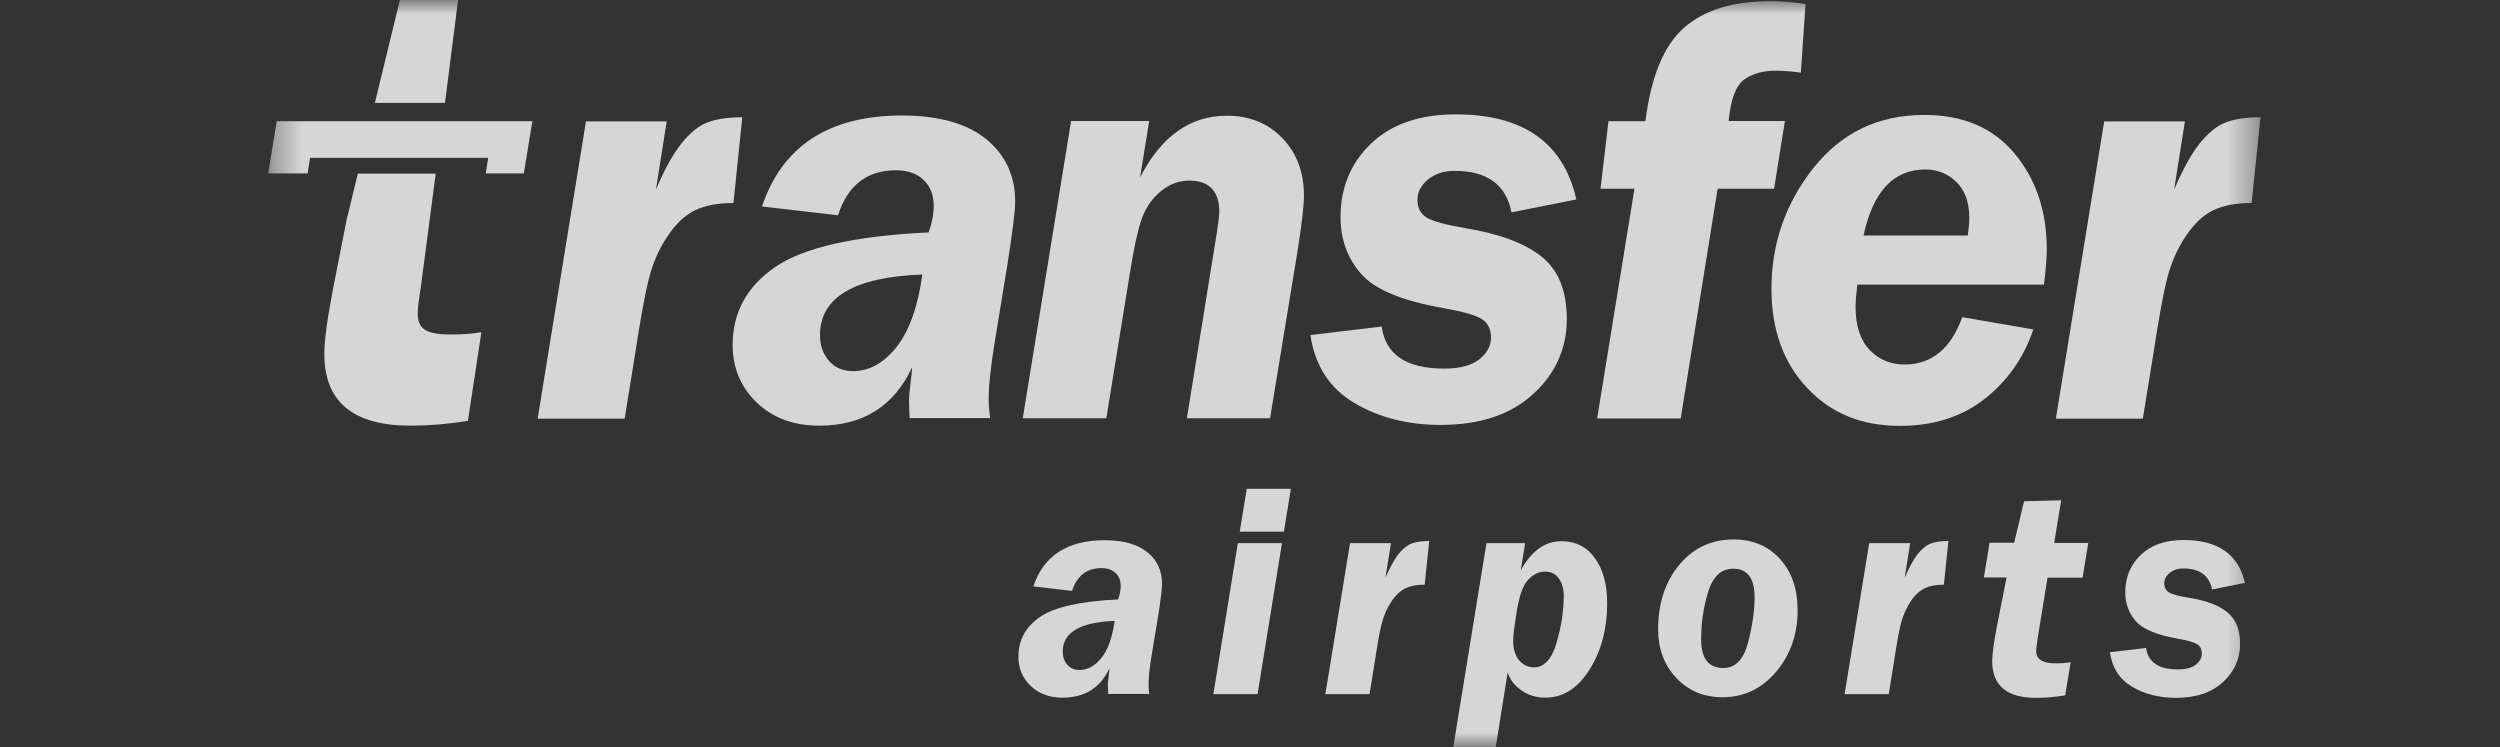
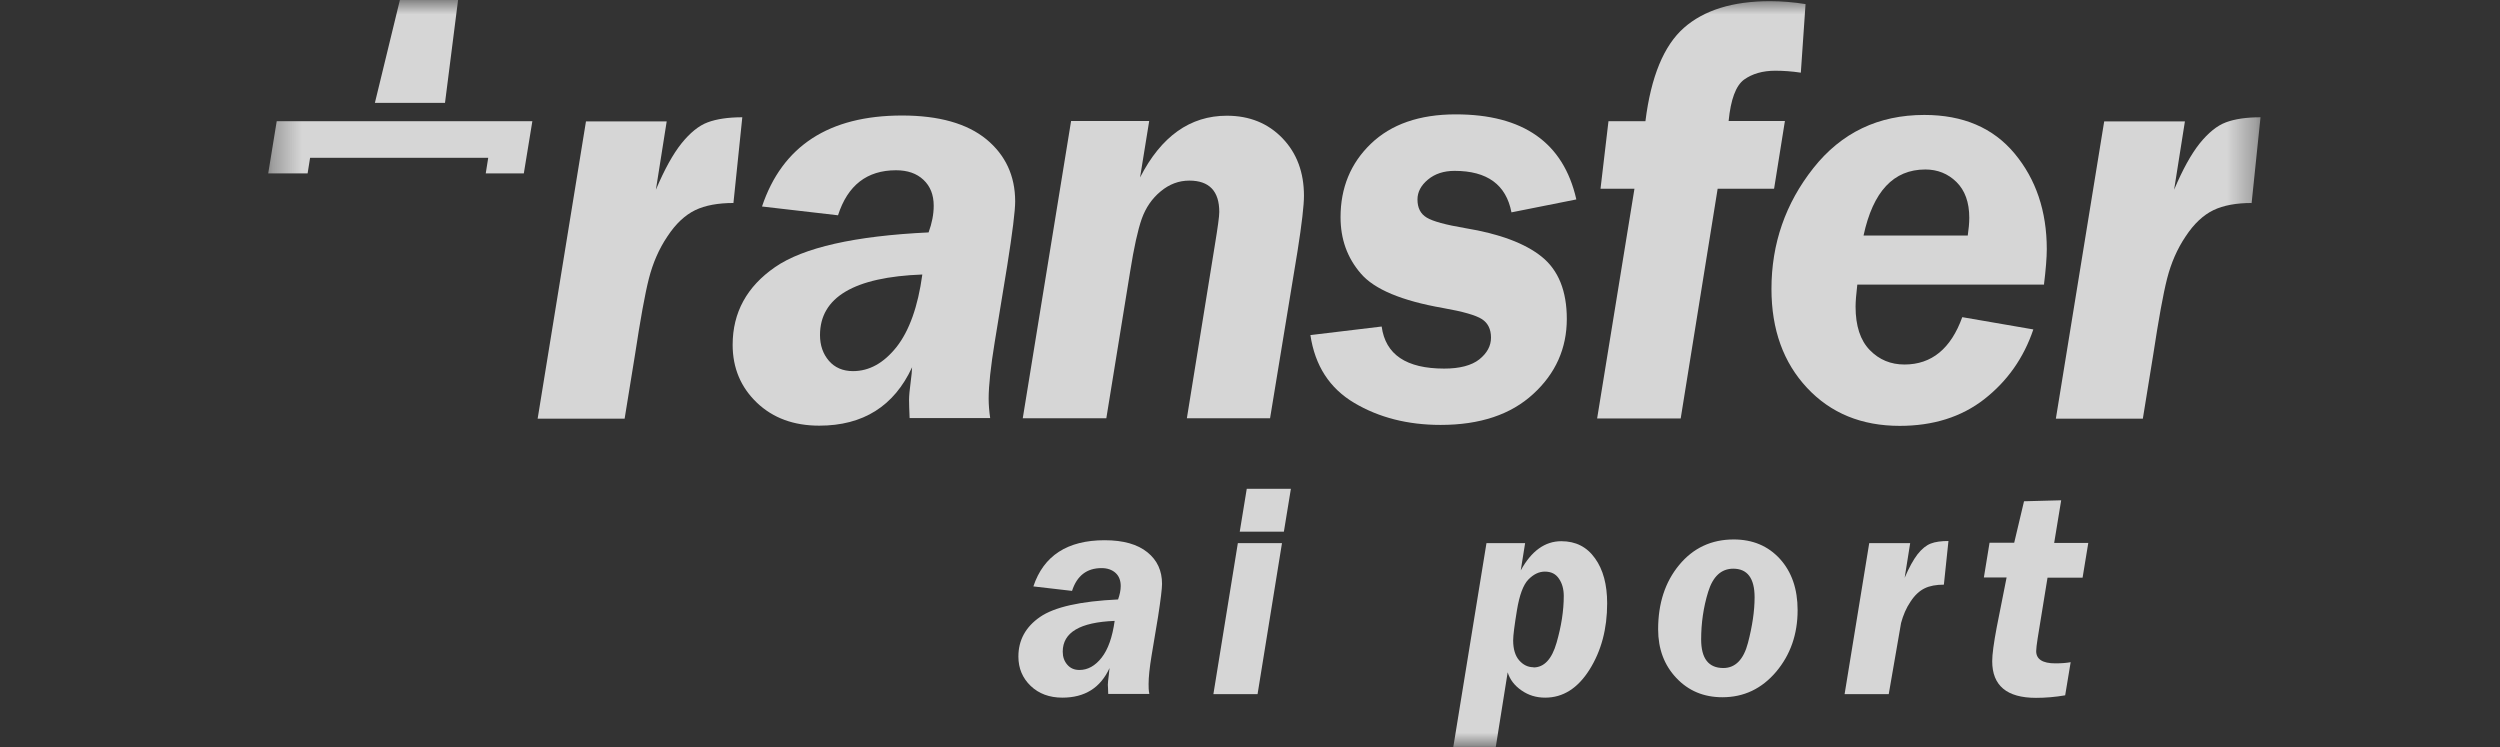
<svg xmlns="http://www.w3.org/2000/svg" width="87" height="26" viewBox="0 0 87 26" fill="none">
  <rect x="0" y="0" width="87" height="26" fill="#333333" stroke="none" />
  <mask id="mask0_203_370" style="mask-type:luminance" maskUnits="userSpaceOnUse" x="9" y="0" width="70" height="26">
    <path d="M78.667 0H9.334V26H78.667V0Z" fill="white" />
  </mask>
  <g mask="url(#mask0_203_370)">
    <g opacity="0.8">
      <path d="M25.529 7.064C24.988 7.064 24.54 7.146 24.19 7.315C23.841 7.485 23.518 7.783 23.228 8.224C22.931 8.664 22.72 9.153 22.581 9.695C22.443 10.237 22.285 11.119 22.1 12.332L21.737 14.569H18.71L20.392 4.224H23.201L22.825 6.603C23.122 5.898 23.419 5.363 23.716 4.99C24.012 4.624 24.316 4.373 24.626 4.258C24.936 4.142 25.338 4.081 25.832 4.081L25.523 7.071L25.529 7.064Z" fill="white" />
      <path d="M31.655 14.563C31.642 14.258 31.635 14.047 31.635 13.919C31.635 13.783 31.655 13.566 31.695 13.261C31.721 13.078 31.734 12.922 31.741 12.78C31.114 14.136 30.033 14.813 28.51 14.813C27.626 14.813 26.901 14.549 26.34 14.014C25.78 13.478 25.496 12.807 25.496 12C25.496 10.875 25.991 9.973 26.973 9.295C27.956 8.617 29.736 8.21 32.315 8.088C32.433 7.763 32.493 7.458 32.493 7.159C32.493 6.78 32.374 6.481 32.137 6.258C31.899 6.034 31.583 5.925 31.18 5.925C30.172 5.925 29.499 6.447 29.163 7.492L26.518 7.186C27.224 5.078 28.852 4.02 31.391 4.02C32.677 4.02 33.653 4.298 34.326 4.847C34.992 5.397 35.328 6.122 35.328 7.01C35.328 7.336 35.236 8.081 35.051 9.247L34.616 11.905C34.477 12.759 34.405 13.417 34.405 13.871C34.405 14.088 34.425 14.319 34.458 14.549H31.655V14.563ZM32.097 9.553C29.723 9.641 28.536 10.346 28.536 11.661C28.536 12.02 28.642 12.319 28.846 12.556C29.05 12.793 29.334 12.915 29.683 12.915C30.251 12.915 30.752 12.637 31.2 12.075C31.642 11.512 31.945 10.671 32.097 9.553Z" fill="white" />
      <path d="M39.991 4.217L39.674 6.176C40.406 4.746 41.415 4.027 42.694 4.027C43.486 4.027 44.132 4.292 44.633 4.814C45.134 5.336 45.378 6.007 45.378 6.814C45.378 7.139 45.306 7.776 45.154 8.739L44.198 14.556H41.303L42.279 8.515C42.378 7.912 42.431 7.532 42.431 7.376C42.431 6.651 42.081 6.285 41.389 6.285C41.026 6.285 40.696 6.407 40.393 6.658C40.09 6.908 39.872 7.227 39.733 7.614C39.595 8.007 39.463 8.61 39.331 9.437L38.5 14.556H35.592L37.274 4.21H40.004H39.991V4.217Z" fill="white" />
      <path d="M54.848 6.942L52.599 7.39C52.414 6.427 51.755 5.946 50.621 5.946C50.245 5.946 49.935 6.047 49.691 6.251C49.447 6.454 49.328 6.685 49.328 6.942C49.328 7.234 49.434 7.444 49.651 7.573C49.862 7.702 50.311 7.824 50.99 7.939C52.184 8.136 53.074 8.468 53.654 8.936C54.234 9.403 54.525 10.129 54.525 11.098C54.525 12.122 54.136 12.997 53.358 13.709C52.579 14.427 51.505 14.787 50.133 14.787C48.985 14.787 47.983 14.529 47.126 14.02C46.269 13.512 45.761 12.725 45.602 11.661L48.082 11.363C48.214 12.339 48.939 12.827 50.258 12.827C50.799 12.827 51.208 12.719 51.478 12.508C51.748 12.291 51.887 12.041 51.887 11.749C51.887 11.458 51.781 11.241 51.57 11.105C51.359 10.97 50.911 10.841 50.218 10.719C48.781 10.468 47.825 10.068 47.357 9.519C46.882 8.969 46.651 8.319 46.651 7.559C46.651 6.536 47.001 5.681 47.706 5.003C48.412 4.325 49.394 3.98 50.66 3.98C53.008 3.98 54.406 4.963 54.854 6.929V6.942H54.848Z" fill="white" />
      <path d="M61.732 6.569H59.774L58.488 14.563H55.58L56.879 6.569H55.698L55.975 4.217H57.261C57.453 2.671 57.901 1.586 58.6 0.969C59.299 0.353 60.301 0.041 61.594 0.041C61.996 0.041 62.411 0.075 62.833 0.142L62.669 2.529C62.352 2.481 62.055 2.461 61.778 2.461C61.336 2.461 60.974 2.569 60.69 2.773C60.407 2.983 60.229 3.464 60.156 4.21H62.115L61.739 6.563H61.732V6.569Z" fill="white" />
      <path d="M71.136 9.905H64.634C64.594 10.244 64.574 10.502 64.574 10.671C64.574 11.342 64.739 11.844 65.069 12.183C65.399 12.522 65.801 12.685 66.276 12.685C67.219 12.685 67.891 12.136 68.287 11.037L70.76 11.464C70.424 12.461 69.85 13.268 69.052 13.892C68.254 14.515 67.265 14.82 66.111 14.82C64.785 14.82 63.71 14.38 62.886 13.498C62.062 12.617 61.647 11.471 61.647 10.054C61.647 8.481 62.134 7.078 63.104 5.851C64.08 4.617 65.366 4 66.968 4C68.314 4 69.362 4.447 70.107 5.342C70.852 6.237 71.228 7.349 71.228 8.671C71.228 8.963 71.195 9.376 71.129 9.912H71.136V9.905ZM64.845 8.197H68.478C68.511 7.966 68.531 7.763 68.531 7.58C68.531 7.037 68.379 6.624 68.083 6.332C67.786 6.041 67.423 5.898 67.001 5.898C65.893 5.898 65.181 6.664 64.851 8.197H64.845Z" fill="white" />
      <path d="M78.363 7.064C77.822 7.064 77.374 7.146 77.024 7.315C76.675 7.485 76.352 7.783 76.062 8.224C75.765 8.664 75.554 9.153 75.415 9.695C75.277 10.237 75.119 11.119 74.934 12.332L74.571 14.569H71.544L73.226 4.224H76.035L75.659 6.603C75.956 5.898 76.253 5.363 76.55 4.99C76.846 4.624 77.15 4.373 77.46 4.258C77.77 4.142 78.172 4.081 78.666 4.081L78.356 7.071H78.363V7.064Z" fill="white" />
      <path d="M38.566 24.156C38.566 24 38.553 23.892 38.553 23.83C38.553 23.763 38.566 23.647 38.586 23.492C38.599 23.397 38.606 23.315 38.612 23.247C38.296 23.939 37.748 24.278 36.97 24.278C36.522 24.278 36.153 24.142 35.869 23.871C35.586 23.6 35.44 23.261 35.44 22.848C35.44 22.278 35.691 21.817 36.192 21.471C36.693 21.125 37.597 20.922 38.909 20.861C38.968 20.698 39.001 20.535 39.001 20.393C39.001 20.203 38.942 20.047 38.823 19.939C38.705 19.831 38.54 19.77 38.335 19.77C37.821 19.77 37.478 20.034 37.307 20.563L35.961 20.407C36.318 19.336 37.148 18.8 38.441 18.8C39.094 18.8 39.588 18.942 39.931 19.22C40.274 19.498 40.439 19.864 40.439 20.319C40.439 20.481 40.393 20.861 40.301 21.458L40.076 22.807C40.004 23.241 39.971 23.573 39.971 23.803C39.971 23.912 39.971 24.027 39.997 24.149H38.566V24.156ZM38.79 21.607C37.584 21.654 36.983 22.007 36.983 22.678C36.983 22.861 37.036 23.01 37.142 23.132C37.247 23.254 37.386 23.315 37.564 23.315C37.854 23.315 38.111 23.173 38.335 22.888C38.56 22.603 38.711 22.176 38.79 21.607Z" fill="white" />
      <path d="M44.613 18.902L43.763 24.156H42.226L43.077 18.902H44.613ZM44.923 17.01L44.679 18.502H43.143L43.387 17.01H44.923Z" fill="white" />
-       <path d="M49.586 20.346C49.309 20.346 49.084 20.387 48.906 20.475C48.728 20.563 48.563 20.712 48.419 20.936C48.267 21.159 48.161 21.41 48.089 21.681C48.016 21.953 47.937 22.4 47.845 23.017L47.66 24.156H46.123L46.981 18.902H48.405L48.214 20.108C48.366 19.749 48.517 19.478 48.662 19.288C48.814 19.098 48.966 18.976 49.124 18.915C49.282 18.854 49.487 18.827 49.737 18.827L49.579 20.346H49.586Z" fill="white" />
      <path d="M52.052 25.993H50.575L51.729 18.902H53.074L52.922 19.851C53.292 19.173 53.766 18.834 54.333 18.834C54.835 18.834 55.224 19.031 55.507 19.43C55.791 19.824 55.929 20.346 55.929 20.997C55.929 21.885 55.725 22.651 55.316 23.302C54.907 23.953 54.393 24.278 53.773 24.278C53.463 24.278 53.193 24.197 52.949 24.027C52.711 23.864 52.546 23.654 52.467 23.397L52.052 26V25.993ZM53.364 23.227C53.733 23.227 54.004 22.942 54.169 22.366C54.333 21.797 54.419 21.254 54.419 20.739C54.419 20.509 54.366 20.305 54.254 20.142C54.142 19.973 53.984 19.892 53.76 19.892C53.555 19.892 53.364 19.986 53.186 20.169C53.008 20.352 52.876 20.712 52.79 21.234C52.705 21.756 52.658 22.108 52.658 22.285C52.658 22.59 52.731 22.827 52.87 22.983C53.008 23.139 53.173 23.22 53.364 23.22V23.227Z" fill="white" />
      <path d="M60.328 18.773C60.994 18.773 61.528 18.997 61.943 19.451C62.352 19.905 62.557 20.495 62.557 21.234C62.557 22.075 62.306 22.786 61.811 23.376C61.31 23.966 60.69 24.264 59.939 24.264C59.292 24.264 58.758 24.041 58.336 23.593C57.914 23.146 57.703 22.583 57.703 21.898C57.703 20.997 57.947 20.251 58.435 19.661C58.923 19.071 59.556 18.773 60.334 18.773H60.328ZM60.321 19.79C59.899 19.79 59.609 20.061 59.444 20.597C59.279 21.132 59.2 21.688 59.2 22.251C59.2 22.915 59.457 23.247 59.972 23.247C60.387 23.247 60.677 22.956 60.829 22.373C60.981 21.79 61.06 21.261 61.06 20.786C61.06 20.122 60.809 19.79 60.315 19.79H60.321Z" fill="white" />
-       <path d="M67.654 20.346C67.377 20.346 67.153 20.387 66.975 20.475C66.797 20.563 66.632 20.712 66.487 20.936C66.335 21.159 66.23 21.41 66.157 21.681C66.085 21.953 66.005 22.4 65.913 23.017L65.728 24.156H64.192L65.049 18.902H66.474L66.282 20.108C66.434 19.749 66.586 19.478 66.731 19.288C66.882 19.098 67.034 18.976 67.192 18.915C67.351 18.854 67.555 18.827 67.806 18.827L67.647 20.346H67.654Z" fill="white" />
+       <path d="M67.654 20.346C67.377 20.346 67.153 20.387 66.975 20.475C66.797 20.563 66.632 20.712 66.487 20.936C66.335 21.159 66.23 21.41 66.157 21.681L65.728 24.156H64.192L65.049 18.902H66.474L66.282 20.108C66.434 19.749 66.586 19.478 66.731 19.288C66.882 19.098 67.034 18.976 67.192 18.915C67.351 18.854 67.555 18.827 67.806 18.827L67.647 20.346H67.654Z" fill="white" />
      <path d="M72.468 20.102H71.254L70.911 22.21C70.878 22.427 70.859 22.576 70.859 22.658C70.859 22.942 71.083 23.085 71.525 23.085C71.736 23.085 71.914 23.071 72.059 23.044L71.868 24.197C71.518 24.258 71.175 24.285 70.852 24.285C69.837 24.285 69.329 23.858 69.329 23.01C69.329 22.773 69.382 22.38 69.487 21.824L69.83 20.095H69.039L69.236 18.888H70.094L70.436 17.444L71.729 17.41L71.485 18.895H72.672L72.474 20.102H72.468Z" fill="white" />
-       <path d="M78.12 20.285L76.979 20.515C76.886 20.027 76.55 19.783 75.976 19.783C75.785 19.783 75.627 19.837 75.502 19.939C75.376 20.041 75.317 20.163 75.317 20.292C75.317 20.441 75.37 20.549 75.482 20.617C75.594 20.685 75.818 20.746 76.161 20.8C76.768 20.895 77.216 21.064 77.513 21.308C77.81 21.553 77.955 21.912 77.955 22.407C77.955 22.929 77.757 23.369 77.361 23.735C76.966 24.102 76.418 24.285 75.726 24.285C75.145 24.285 74.631 24.156 74.196 23.898C73.761 23.641 73.504 23.241 73.424 22.698L74.684 22.549C74.75 23.044 75.119 23.295 75.792 23.295C76.069 23.295 76.273 23.241 76.412 23.132C76.55 23.024 76.623 22.895 76.623 22.746C76.623 22.597 76.57 22.488 76.464 22.42C76.359 22.352 76.128 22.285 75.778 22.224C75.047 22.095 74.565 21.892 74.321 21.613C74.084 21.336 73.959 21.003 73.959 20.617C73.959 20.095 74.137 19.661 74.493 19.315C74.849 18.97 75.35 18.793 75.996 18.793C77.19 18.793 77.902 19.295 78.126 20.292H78.12V20.285Z" fill="white" />
      <path d="M15.486 3.58L15.941 0H13.916L13.046 3.58H15.486Z" fill="white" />
-       <path d="M12.09 7.512L11.602 9.986C11.391 11.078 11.286 11.858 11.286 12.312C11.286 13.98 12.281 14.813 14.286 14.813C14.926 14.813 15.592 14.759 16.284 14.644L16.752 11.559C16.469 11.614 16.119 11.641 15.704 11.641C14.833 11.641 14.537 11.458 14.537 10.902C14.537 10.739 14.57 10.447 14.642 10.014L15.163 6.041H12.453L12.097 7.512H12.09Z" fill="white" />
      <path d="M9.63 4.217L9.334 6.034H10.705L10.791 5.492H16.99L16.904 6.034H18.229L18.526 4.217H9.63Z" fill="white" />
    </g>
  </g>
</svg>